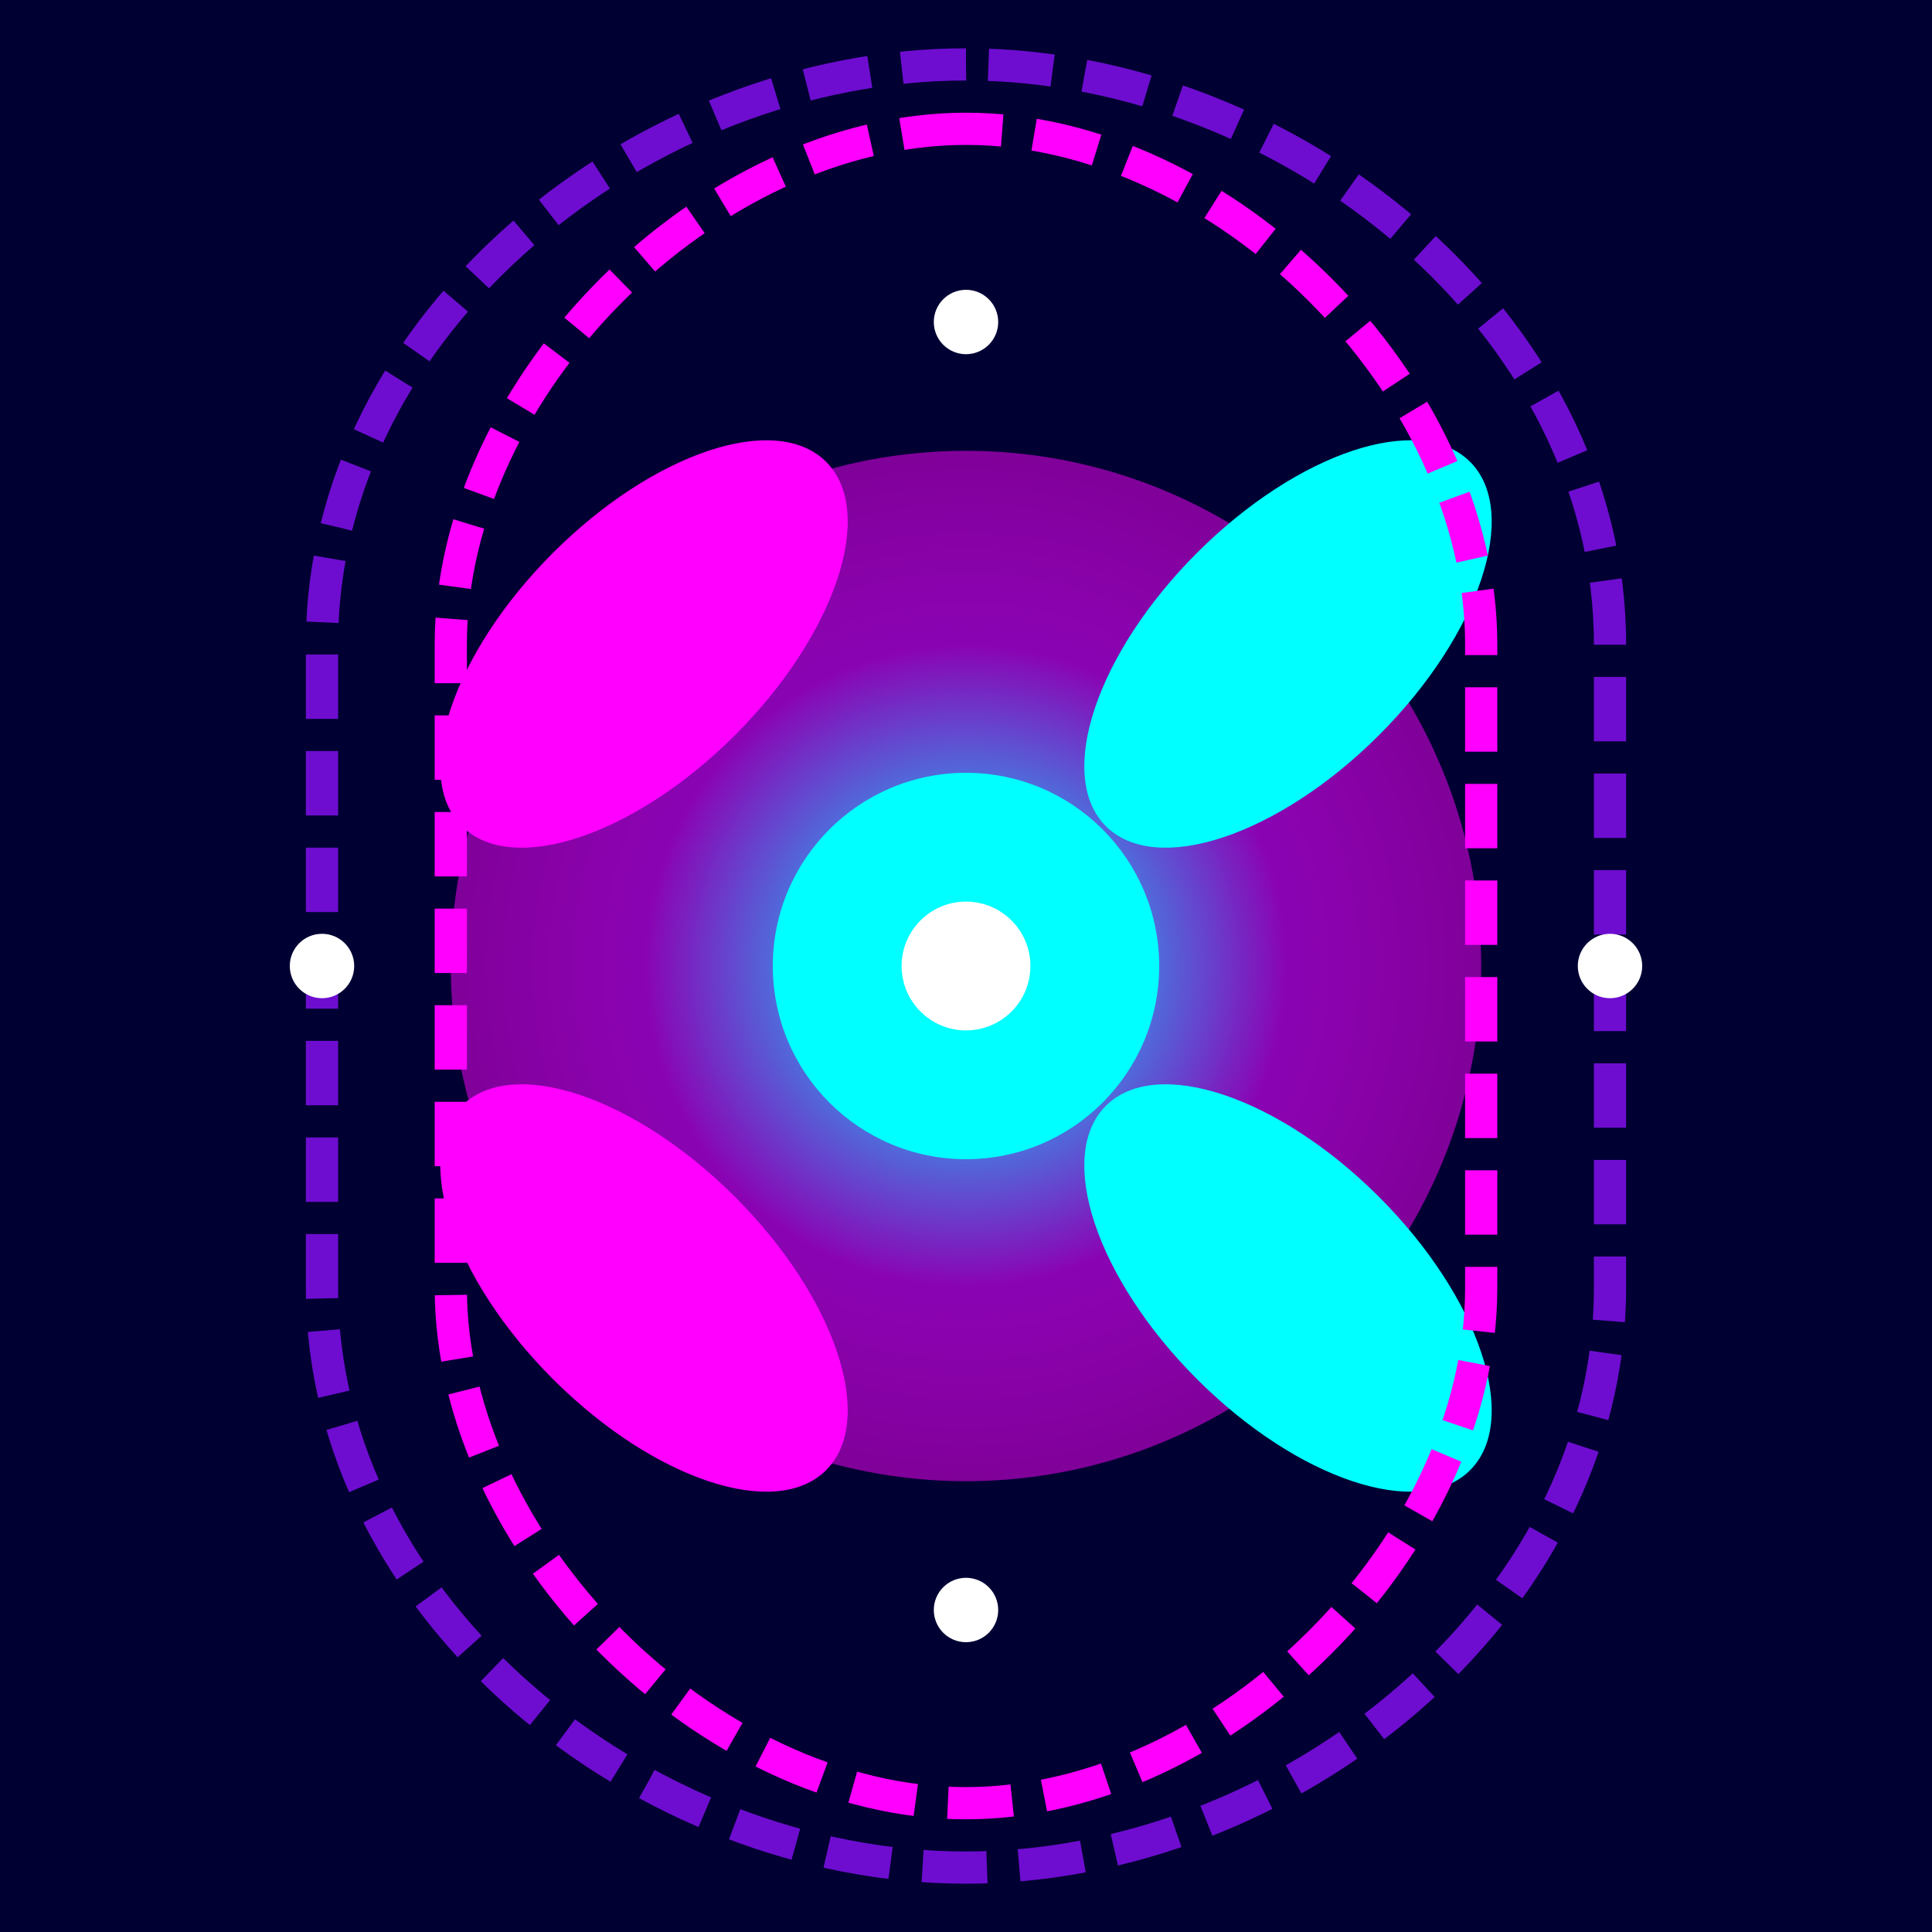
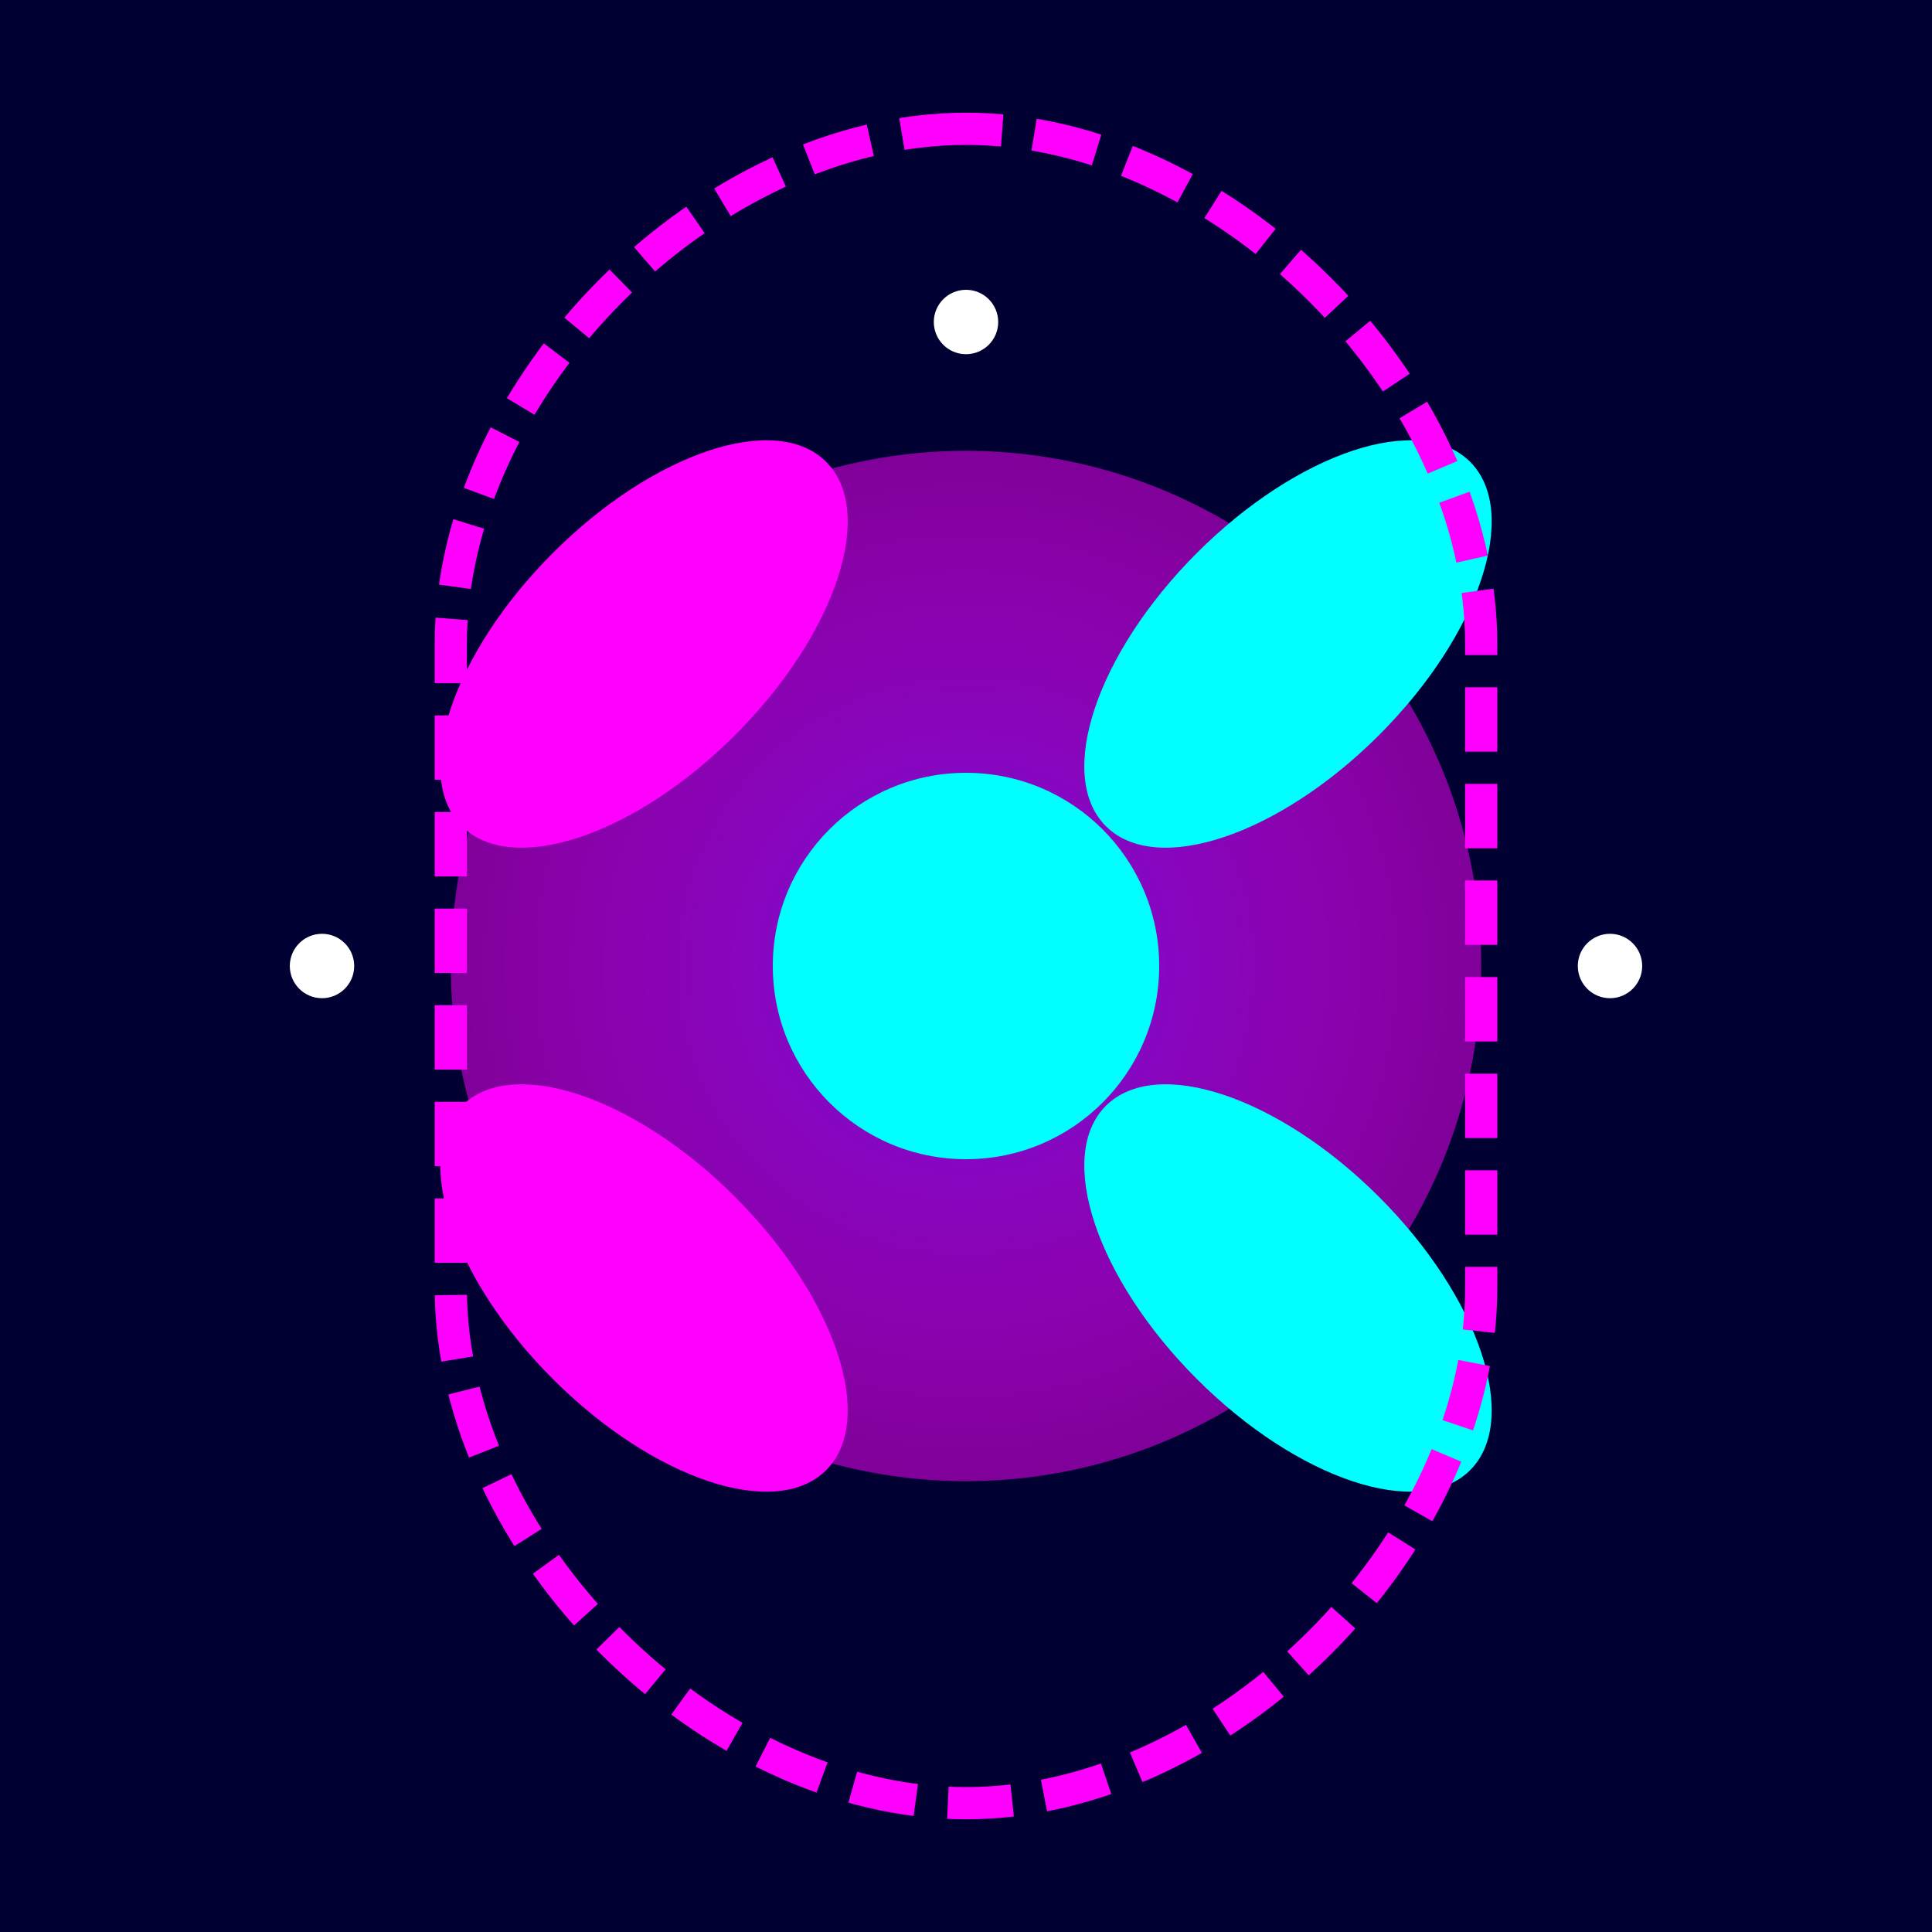
<svg xmlns="http://www.w3.org/2000/svg" viewBox="0 0 300 300">
  <defs>
    <radialGradient id="jellyGradient" cx="50%" cy="50%" r="50%" fx="50%" fy="50%">
      <stop offset="0%" style="stop-color:#6E0DD0;stop-opacity:1" />
      <stop offset="100%" style="stop-color:#FF00FF;stop-opacity:0.5" />
    </radialGradient>
    <radialGradient id="lightGradient" cx="50%" cy="50%" r="50%" fx="50%" fy="50%">
      <stop offset="0%" style="stop-color:#00FFFF;stop-opacity:1" />
      <stop offset="100%" style="stop-color:#00FFFF;stop-opacity:0" />
    </radialGradient>
    <filter id="glow">
      <feGaussianBlur stdDeviation="5" result="blur" />
      <feMerge>
        <feMergeNode in="blur" />
        <feMergeNode in="SourceGraphic" />
      </feMerge>
    </filter>
  </defs>
  <rect width="300" height="300" fill="#000033" />
  <g filter="url(#glow)">
    <circle cx="150" cy="150" r="80" fill="url(#jellyGradient)" />
-     <circle cx="150" cy="150" r="50" fill="url(#lightGradient)" />
    <circle cx="150" cy="150" r="30" fill="#00FFFF" />
-     <circle cx="150" cy="150" r="10" fill="#FFFFFF" />
  </g>
  <g>
    <ellipse cx="100" cy="100" rx="20" ry="40" fill="#FF00FF" transform="rotate(45, 100, 100)" />
    <ellipse cx="200" cy="100" rx="40" ry="20" fill="#00FFFF" transform="rotate(-45, 200, 100)" />
    <ellipse cx="100" cy="200" rx="40" ry="20" fill="#FF00FF" transform="rotate(45, 100, 200)" />
    <ellipse cx="200" cy="200" rx="20" ry="40" fill="#00FFFF" transform="rotate(-45, 200, 200)" />
  </g>
  <g>
-     <path d="M150,10 C100,10 50,50 50,100 L50,200 C50,250 100,290 150,290 C200,290 250,250 250,200 L250,100 C250,50 200,10 150,10 Z" fill="none" stroke="#6E0DD0" stroke-width="5" stroke-dasharray="10,5" />
    <path d="M150,20 C110,20 70,60 70,100 L70,200 C70,240 110,280 150,280 C190,280 230,240 230,200 L230,100 C230,60 190,20 150,20 Z" fill="none" stroke="#FF00FF" stroke-width="5" stroke-dasharray="10,5" />
  </g>
  <g>
    <circle cx="150" cy="50" r="5" fill="#FFFFFF" />
-     <circle cx="150" cy="250" r="5" fill="#FFFFFF" />
    <circle cx="50" cy="150" r="5" fill="#FFFFFF" />
    <circle cx="250" cy="150" r="5" fill="#FFFFFF" />
  </g>
</svg>